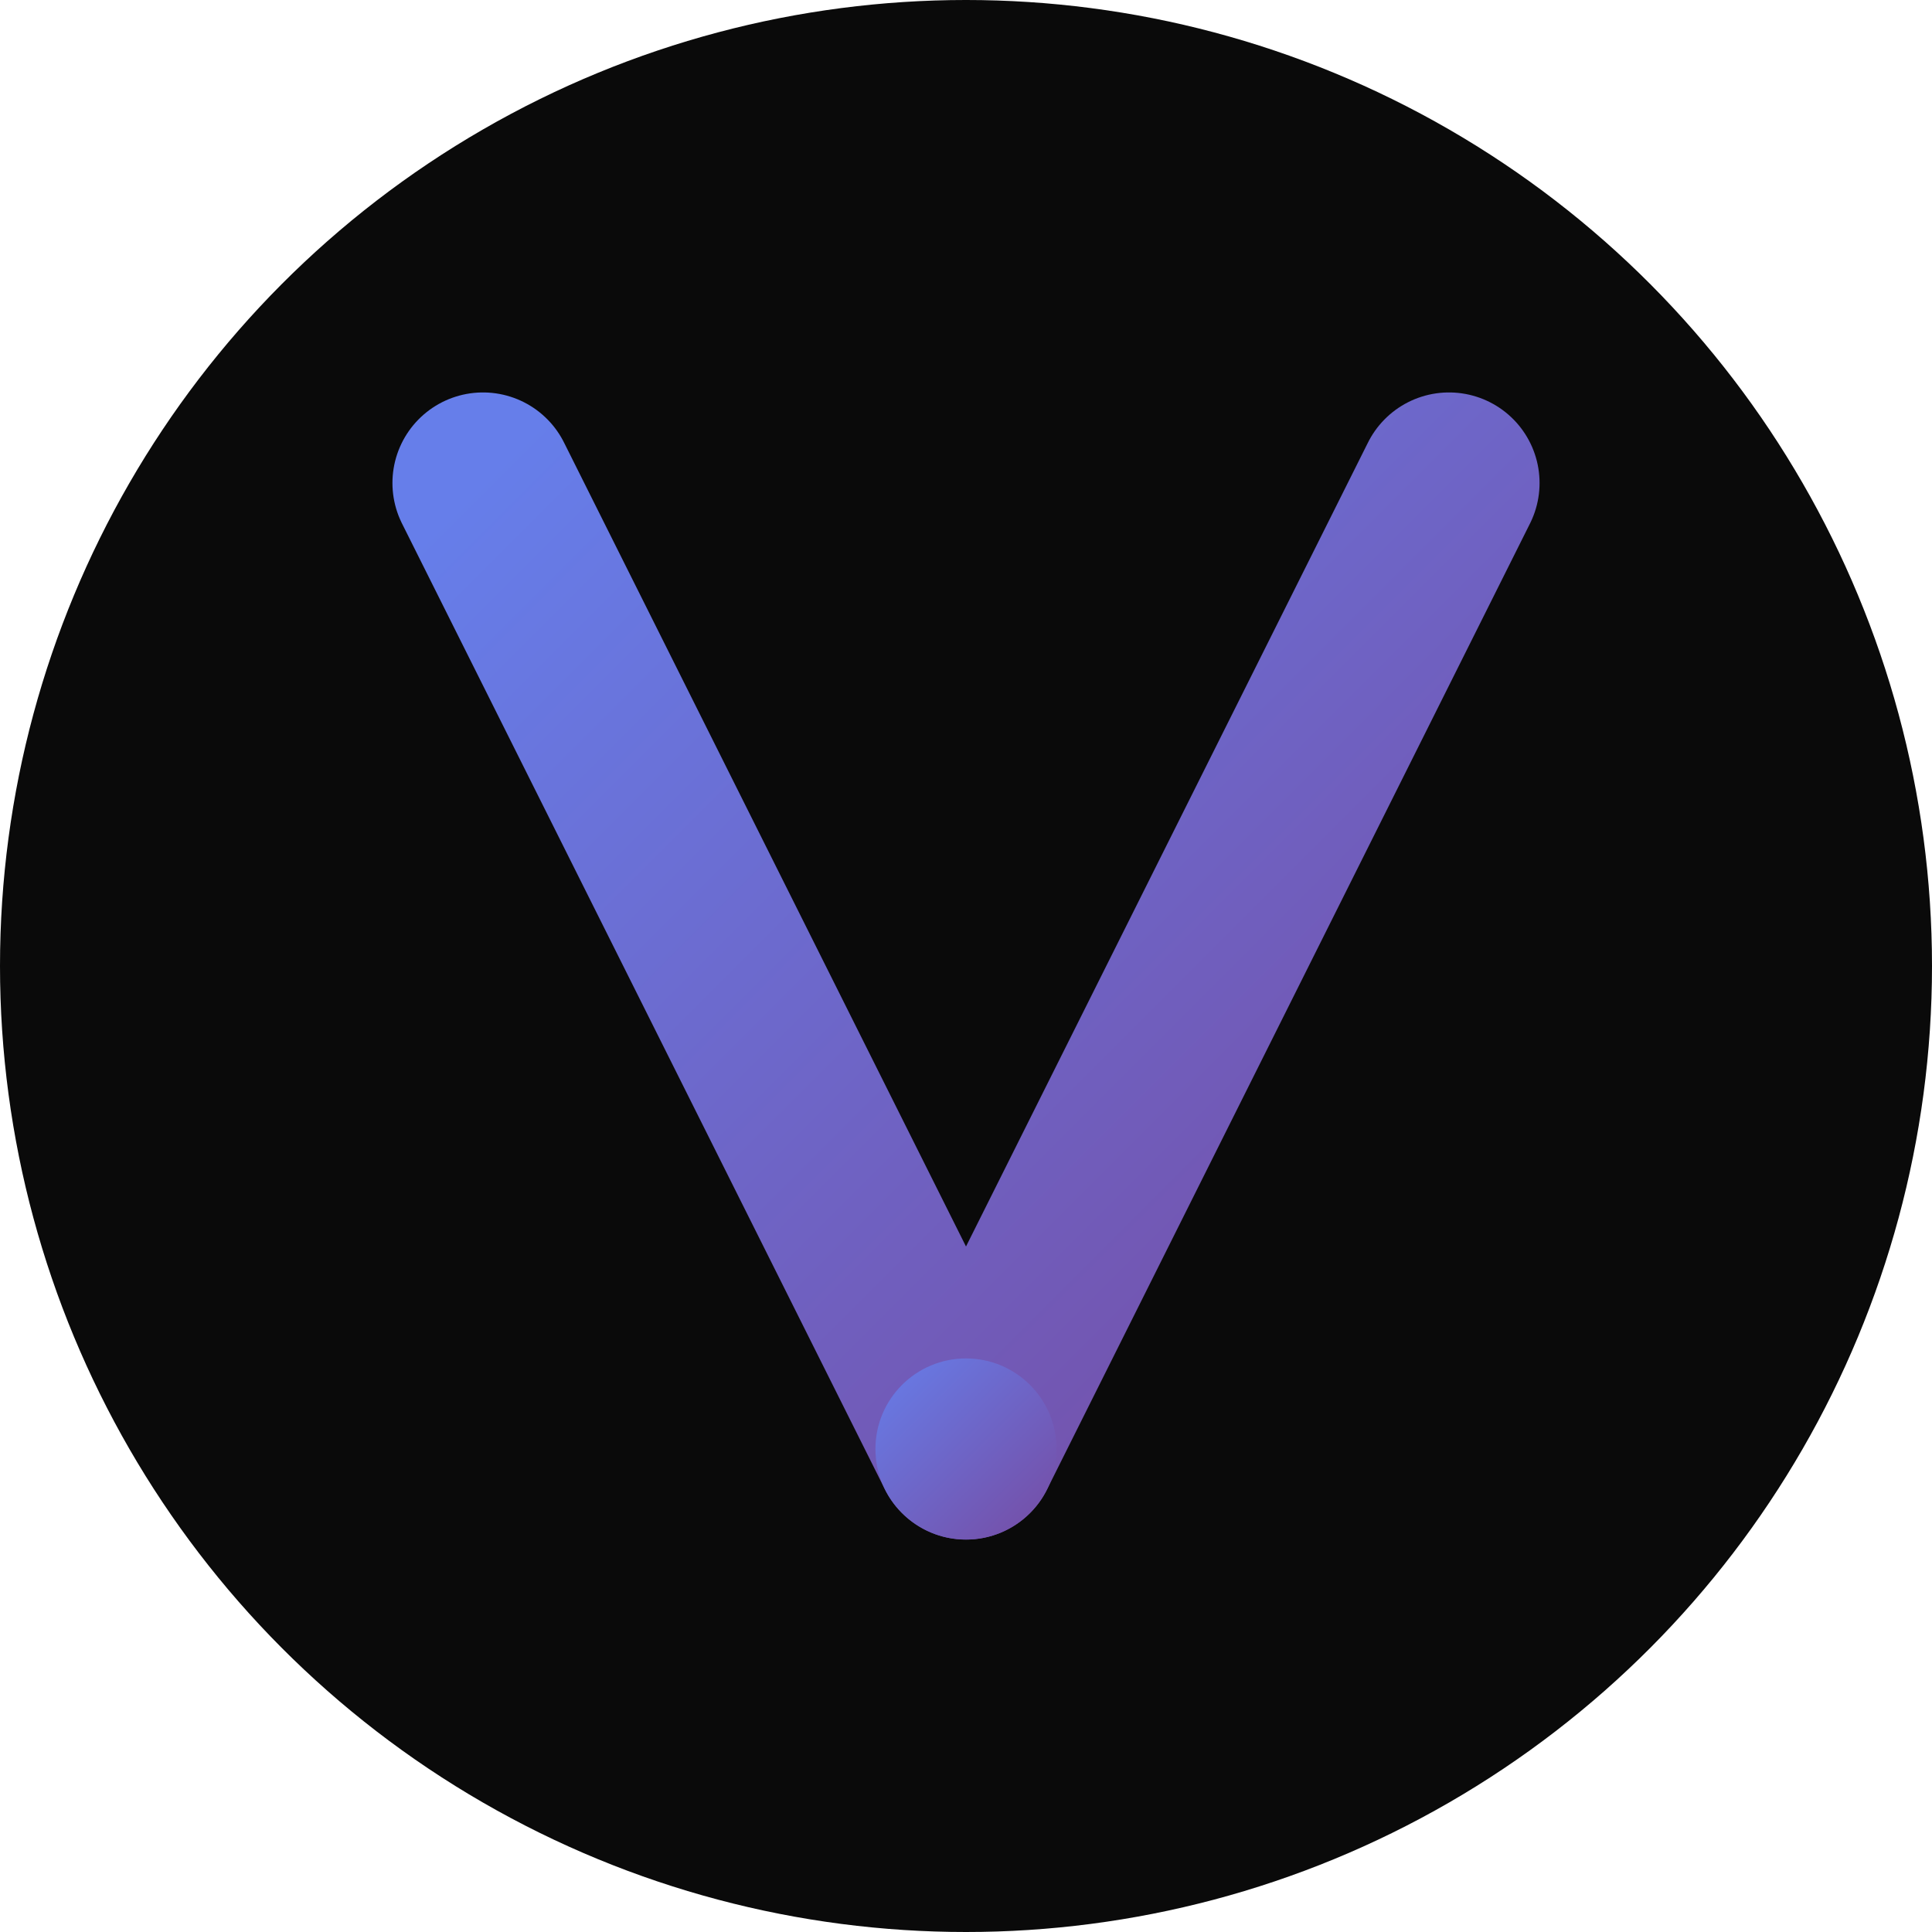
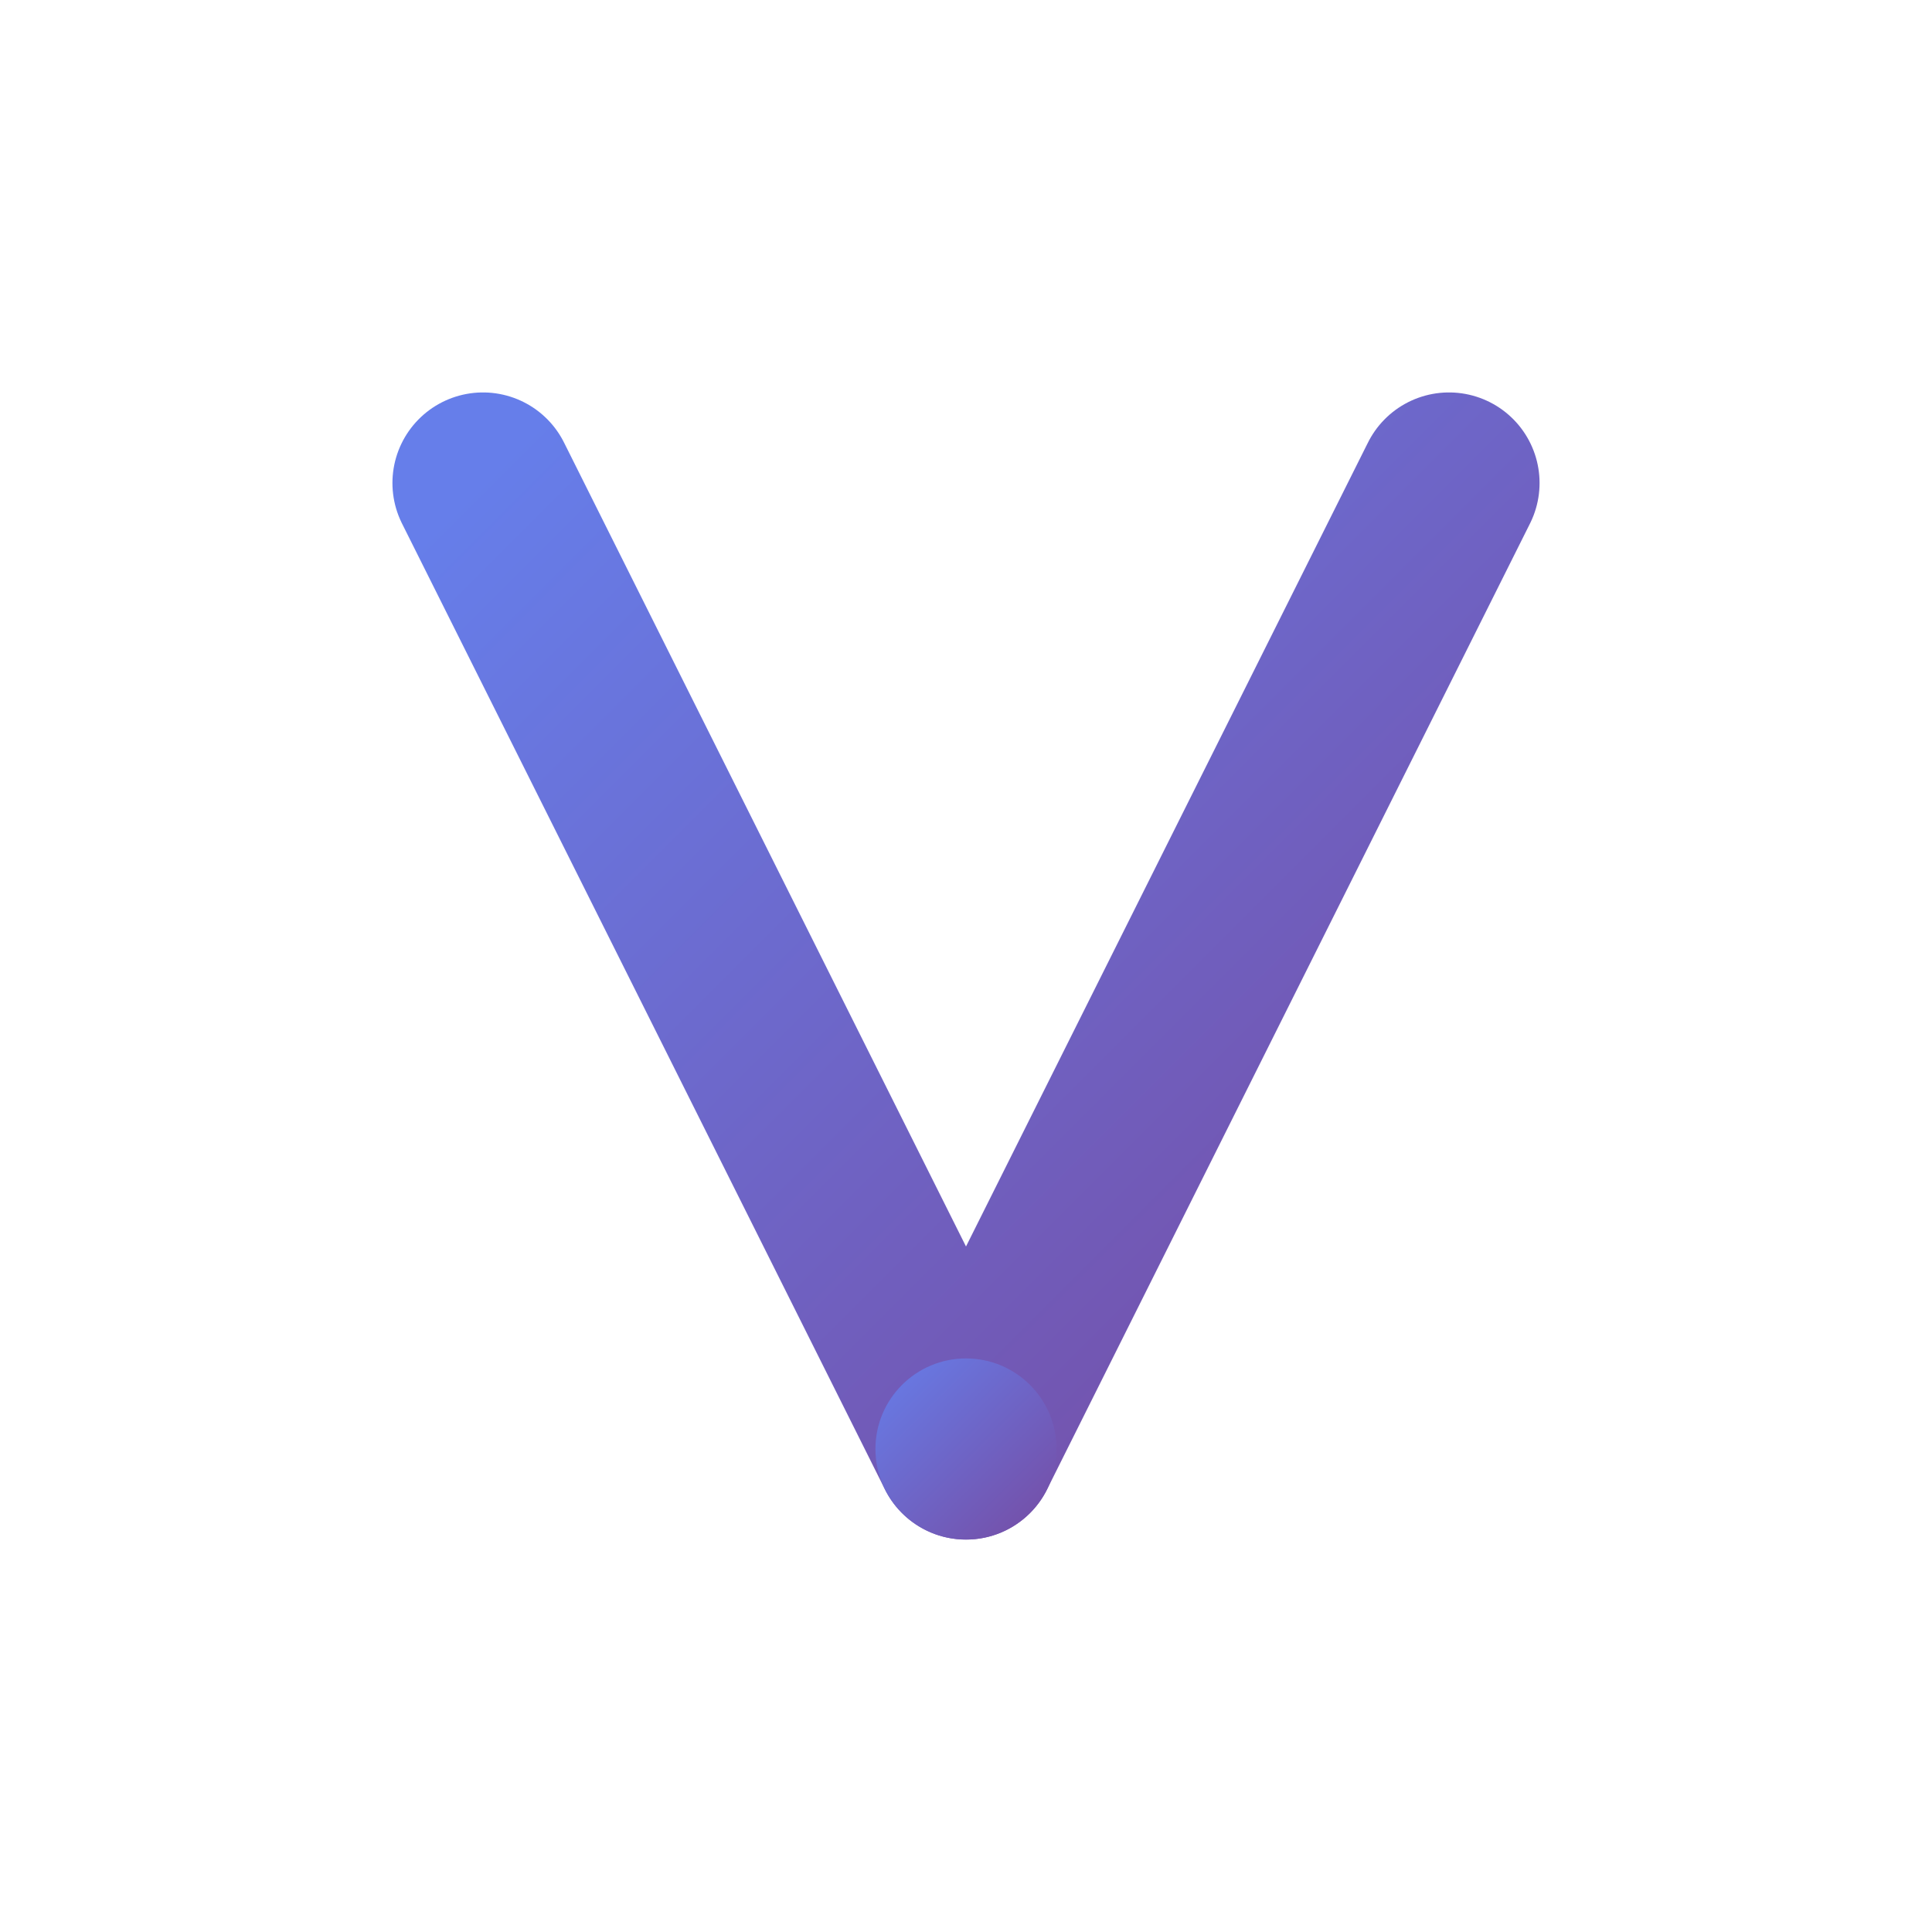
<svg xmlns="http://www.w3.org/2000/svg" width="512" height="512" viewBox="0 0 512 512">
  <defs>
    <linearGradient id="vibeGradient" x1="0%" y1="0%" x2="100%" y2="100%">
      <stop offset="0%" style="stop-color:#667eea;stop-opacity:1" />
      <stop offset="100%" style="stop-color:#764ba2;stop-opacity:1" />
    </linearGradient>
  </defs>
-   <circle cx="256" cy="256" r="256" fill="#0a0a0a" />
  <path d="M 128 128 L 256 384 L 384 128" fill="none" stroke="url(#vibeGradient)" stroke-width="48" stroke-linecap="round" stroke-linejoin="round" />
  <circle cx="256" cy="384" r="24" fill="url(#vibeGradient)">
    <animate attributeName="r" values="24;36;24" dur="2s" repeatCount="indefinite" />
    <animate attributeName="opacity" values="1;0.6;1" dur="2s" repeatCount="indefinite" />
  </circle>
</svg>